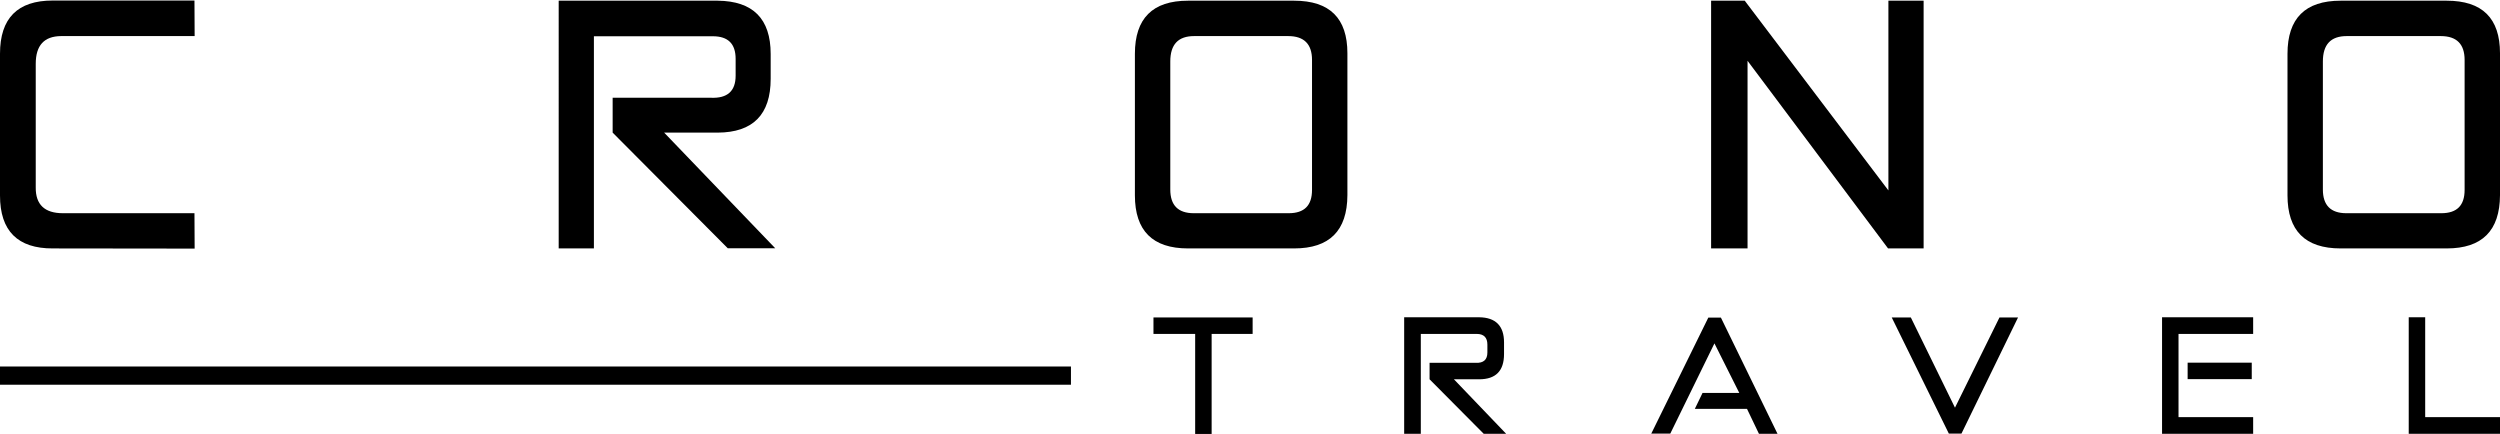
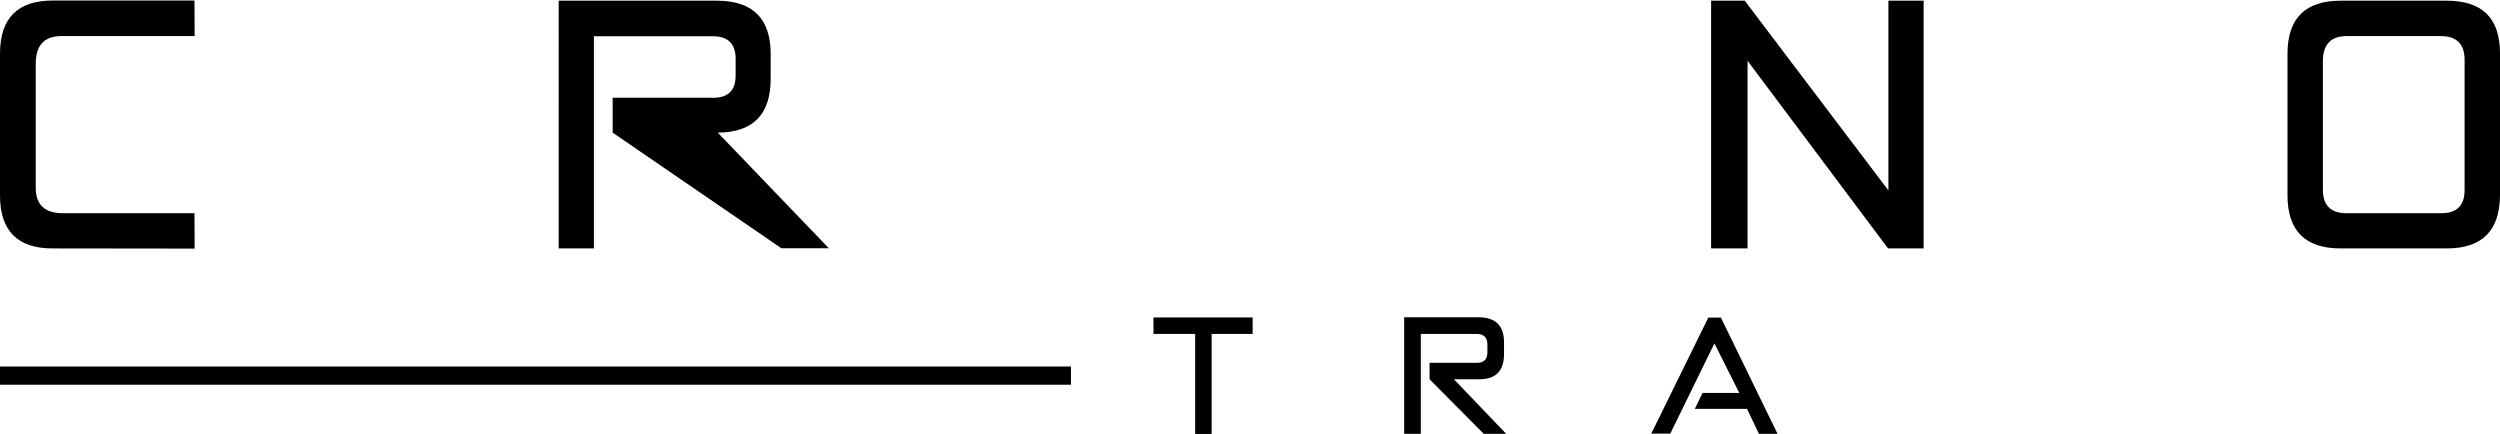
<svg xmlns="http://www.w3.org/2000/svg" version="1.1" id="Layer_1" x="0px" y="0px" viewBox="0 0 1427 248" style="enable-background:new 0 0 1427 248;" xml:space="preserve">
  <g>
    <path class="st0" d="M111.1,20.6H34.8c-9.6,0.1-14.4,5.3-14.4,15.8V107c-0.1,9.8,5.1,14.7,15.5,14.7H111l0.1,20.2l-80.9-0.1   C10.1,141.9,0,131.8,0,111.6l0-80.9C0,10.4,10,0.3,30.1,0.3H111L111.1,20.6z" />
-     <path class="st0" d="M349.7,75.7V55.8h56.1c9.4,0.4,14.1-3.8,14.1-12.6v-9.6c0-8.6-4.3-12.9-13-12.9H339v121.1h-20.1V0.4h90.8   c20.1,0.2,30.2,10.3,30.2,30.4V45c0,20.4-10.1,30.6-30.2,30.7h-30.6l63.4,66h-27.1L349.7,75.7L349.7,75.7z" />
-     <path class="st0" d="M678.1,0.4h60.6c20.3,0,30.4,10,30.4,30v81c-0.1,20.3-10.2,30.4-30.4,30.4h-60.6c-20.2,0-30.3-10.1-30.3-30.3   V30.7C647.8,10.5,657.9,0.4,678.1,0.4z M668,35.1v73.1c0,9,4.5,13.5,13.4,13.5h54.2c8.9,0,13.3-4.4,13.3-13.3V34.2   c0-9-4.5-13.6-13.6-13.6h-53.7C672.5,20.6,668,25.4,668,35.1z" />
+     <path class="st0" d="M349.7,75.7V55.8h56.1c9.4,0.4,14.1-3.8,14.1-12.6v-9.6c0-8.6-4.3-12.9-13-12.9H339v121.1h-20.1V0.4h90.8   c20.1,0.2,30.2,10.3,30.2,30.4V45c0,20.4-10.1,30.6-30.2,30.7l63.4,66h-27.1L349.7,75.7L349.7,75.7z" />
    <path class="st0" d="M1077.9,108.7V0.4h20.1v141.4h-20.3L997.5,34.7v107.1h-20.8V0.4h19.2L1077.9,108.7z" />
    <path class="st0" d="M1336,0.4h60.6c20.3,0,30.4,10,30.4,30v81c-0.1,20.3-10.2,30.4-30.4,30.4H1336c-20.2,0-30.3-10.1-30.3-30.3   V30.7C1305.7,10.5,1315.8,0.4,1336,0.4z M1325.9,35.1v73.1c0,9,4.5,13.5,13.4,13.5h54.2c8.9,0,13.3-4.4,13.3-13.3V34.2   c0-9-4.5-13.6-13.6-13.6h-53.7C1330.4,20.6,1325.9,25.4,1325.9,35.1z" />
  </g>
  <g>
    <path class="st0" d="M715,181.2v9.4h-23.4v57.1h-9.4v-57.1h-23.8v-9.4L715,181.2L715,181.2z" />
    <path class="st0" d="M816,216.5v-9.4h26.4c4.4,0.2,6.6-1.8,6.6-5.9v-4.5c0-4-2-6.1-6.1-6.1H811v57h-9.5v-66.5h42.8   c9.4,0.1,14.2,4.9,14.2,14.3v6.7c0,9.6-4.7,14.4-14.2,14.4h-14.4l29.8,31.1h-12.8L816,216.5L816,216.5z" />
    <path class="st0" d="M942.5,247.6l32.6-66.3h7.2l32.3,66.3H1004l-6.8-14.2h-29.8l4.4-9.1h21L978.6,196l-25.2,51.5h-10.9V247.6z" />
-     <path class="st0" d="M1141.3,181.2h10.6l-32.3,66.3h-7.2l-32.6-66.3h10.9l25.2,51.5L1141.3,181.2L1141.3,181.2z" />
-     <path class="st0" d="M1243.5,238.1h42.6v9.5h-52v-66.5h52v9.5h-42.6V238.1z M1285.3,207v9.4h-36.6V207H1285.3z" />
-     <path class="st0" d="M1384.3,238.1h42.8v9.5h-52.2v-66.5h9.4L1384.3,238.1L1384.3,238.1z" />
  </g>
  <polyline class="st0" points="611.3,209.2 -0.1,209.2 -0.1,219.6 611.3,219.6 " />
</svg>